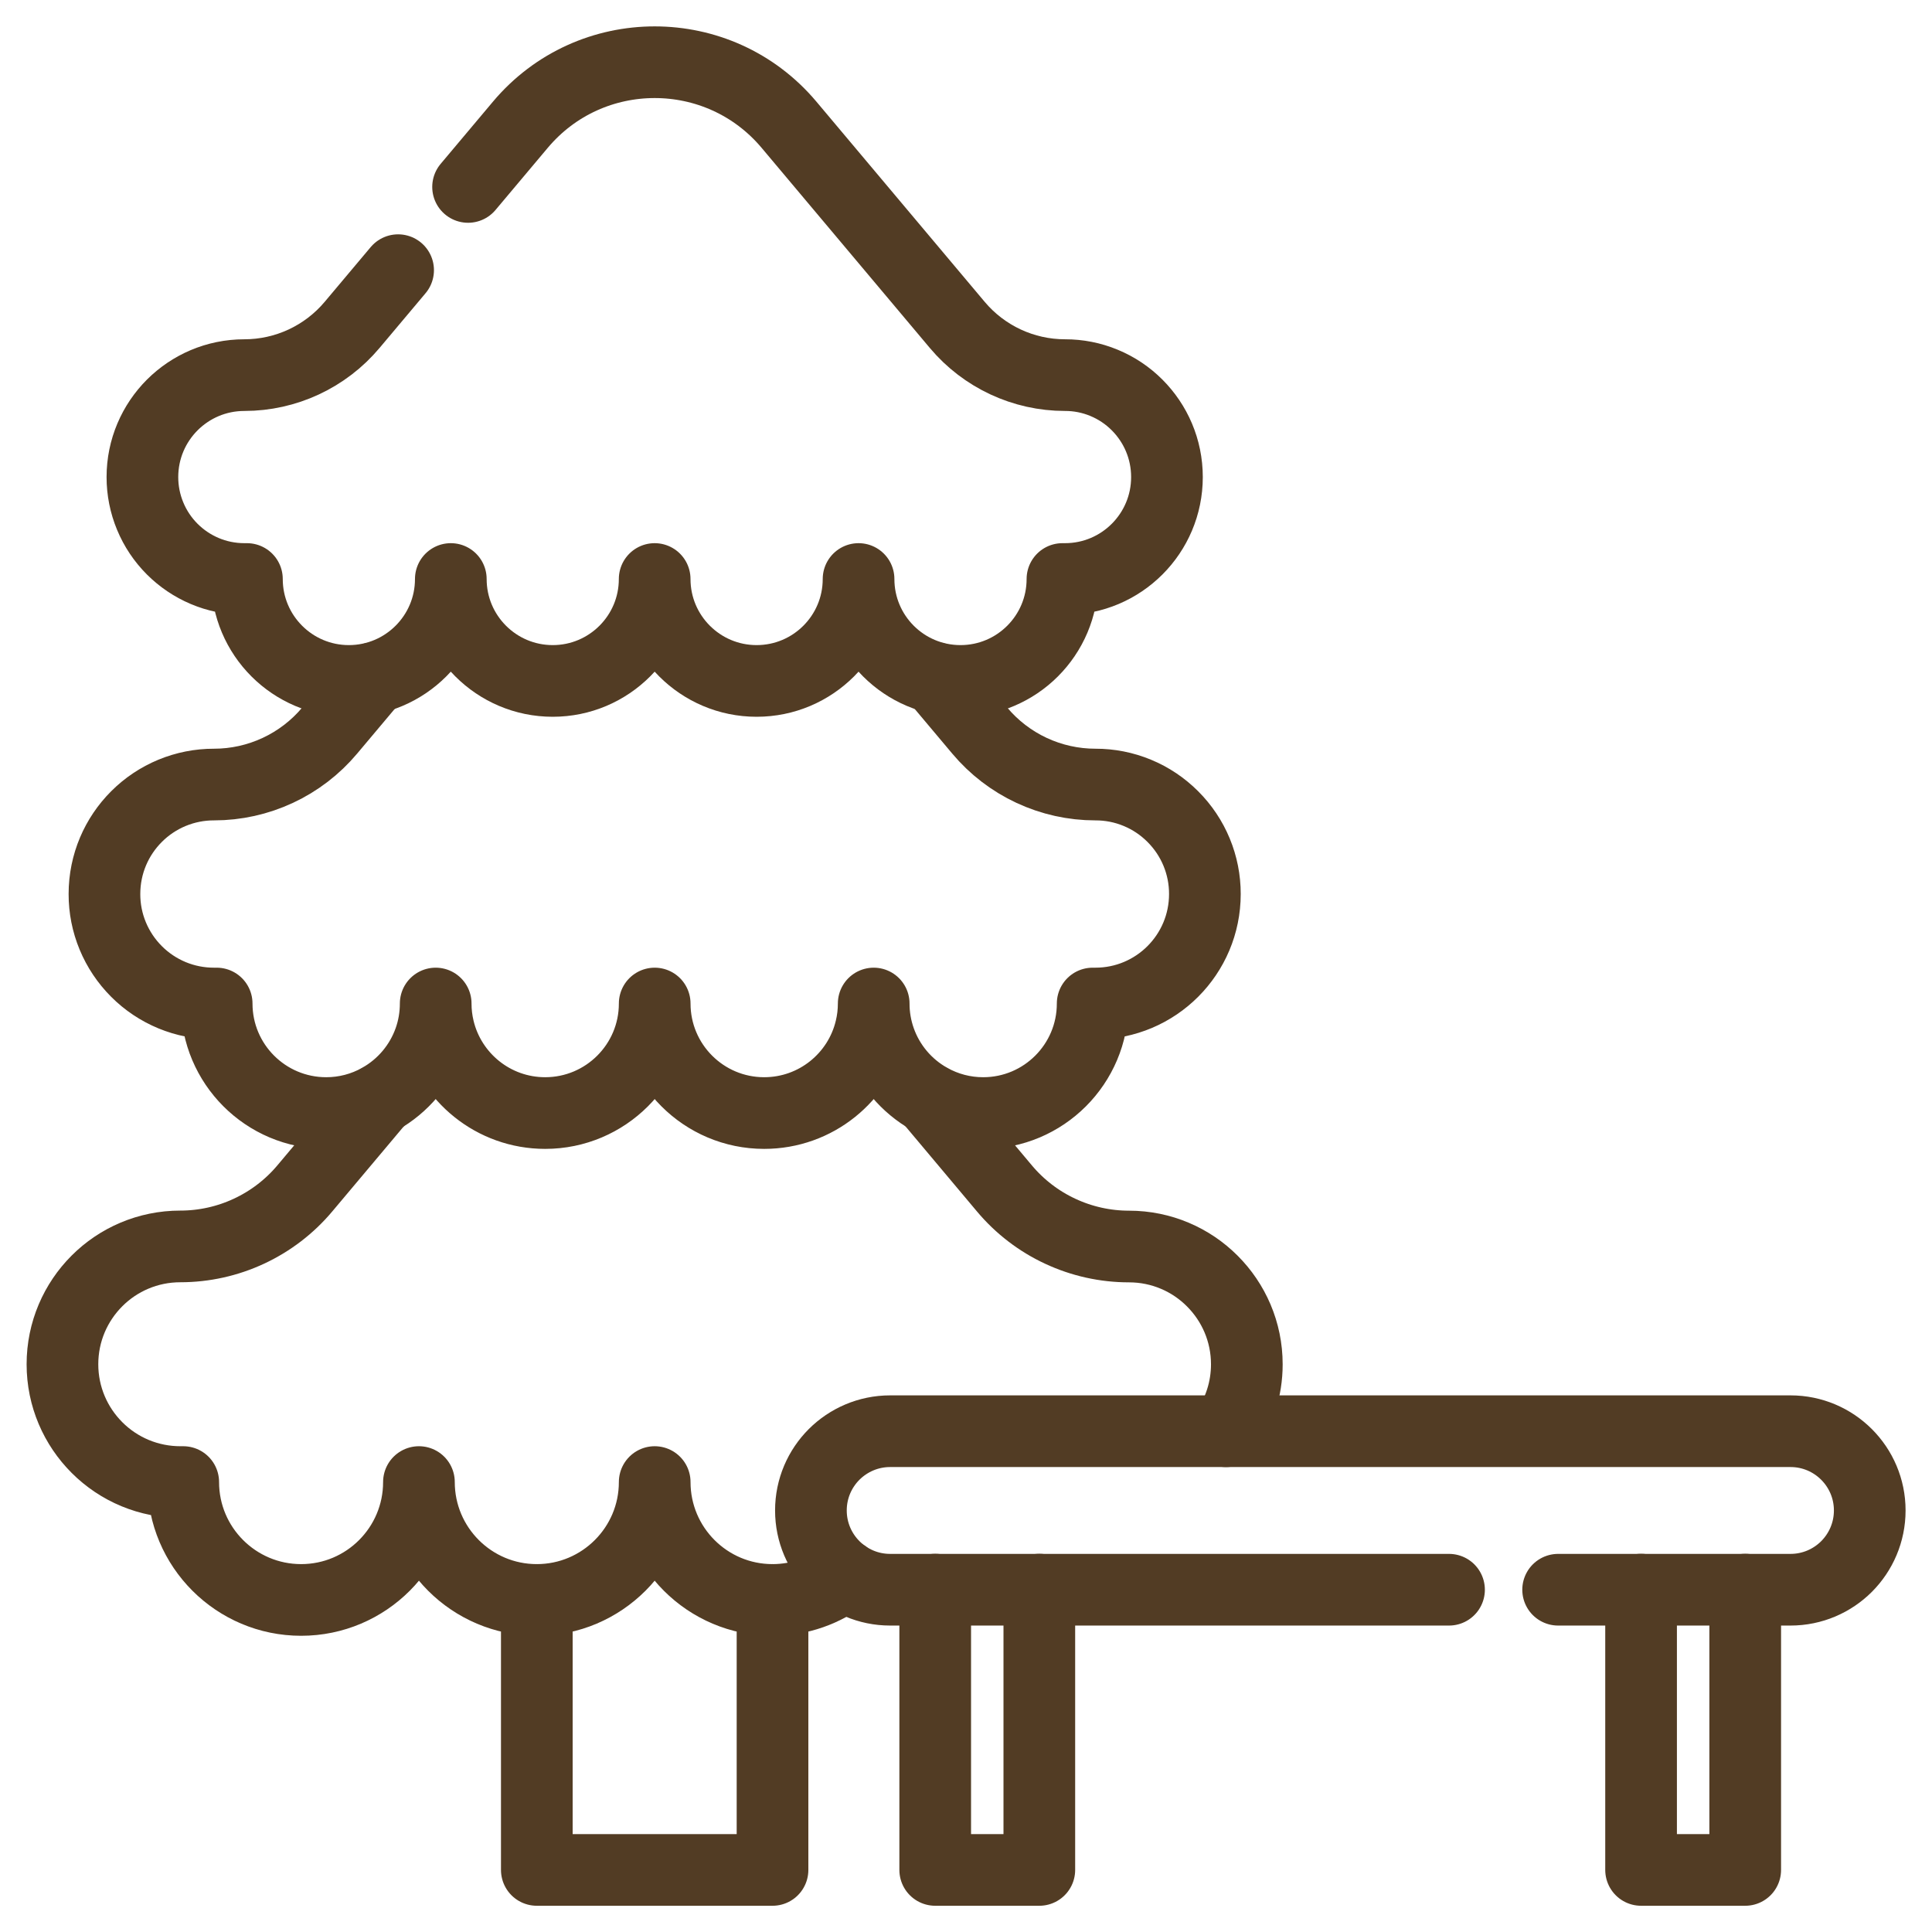
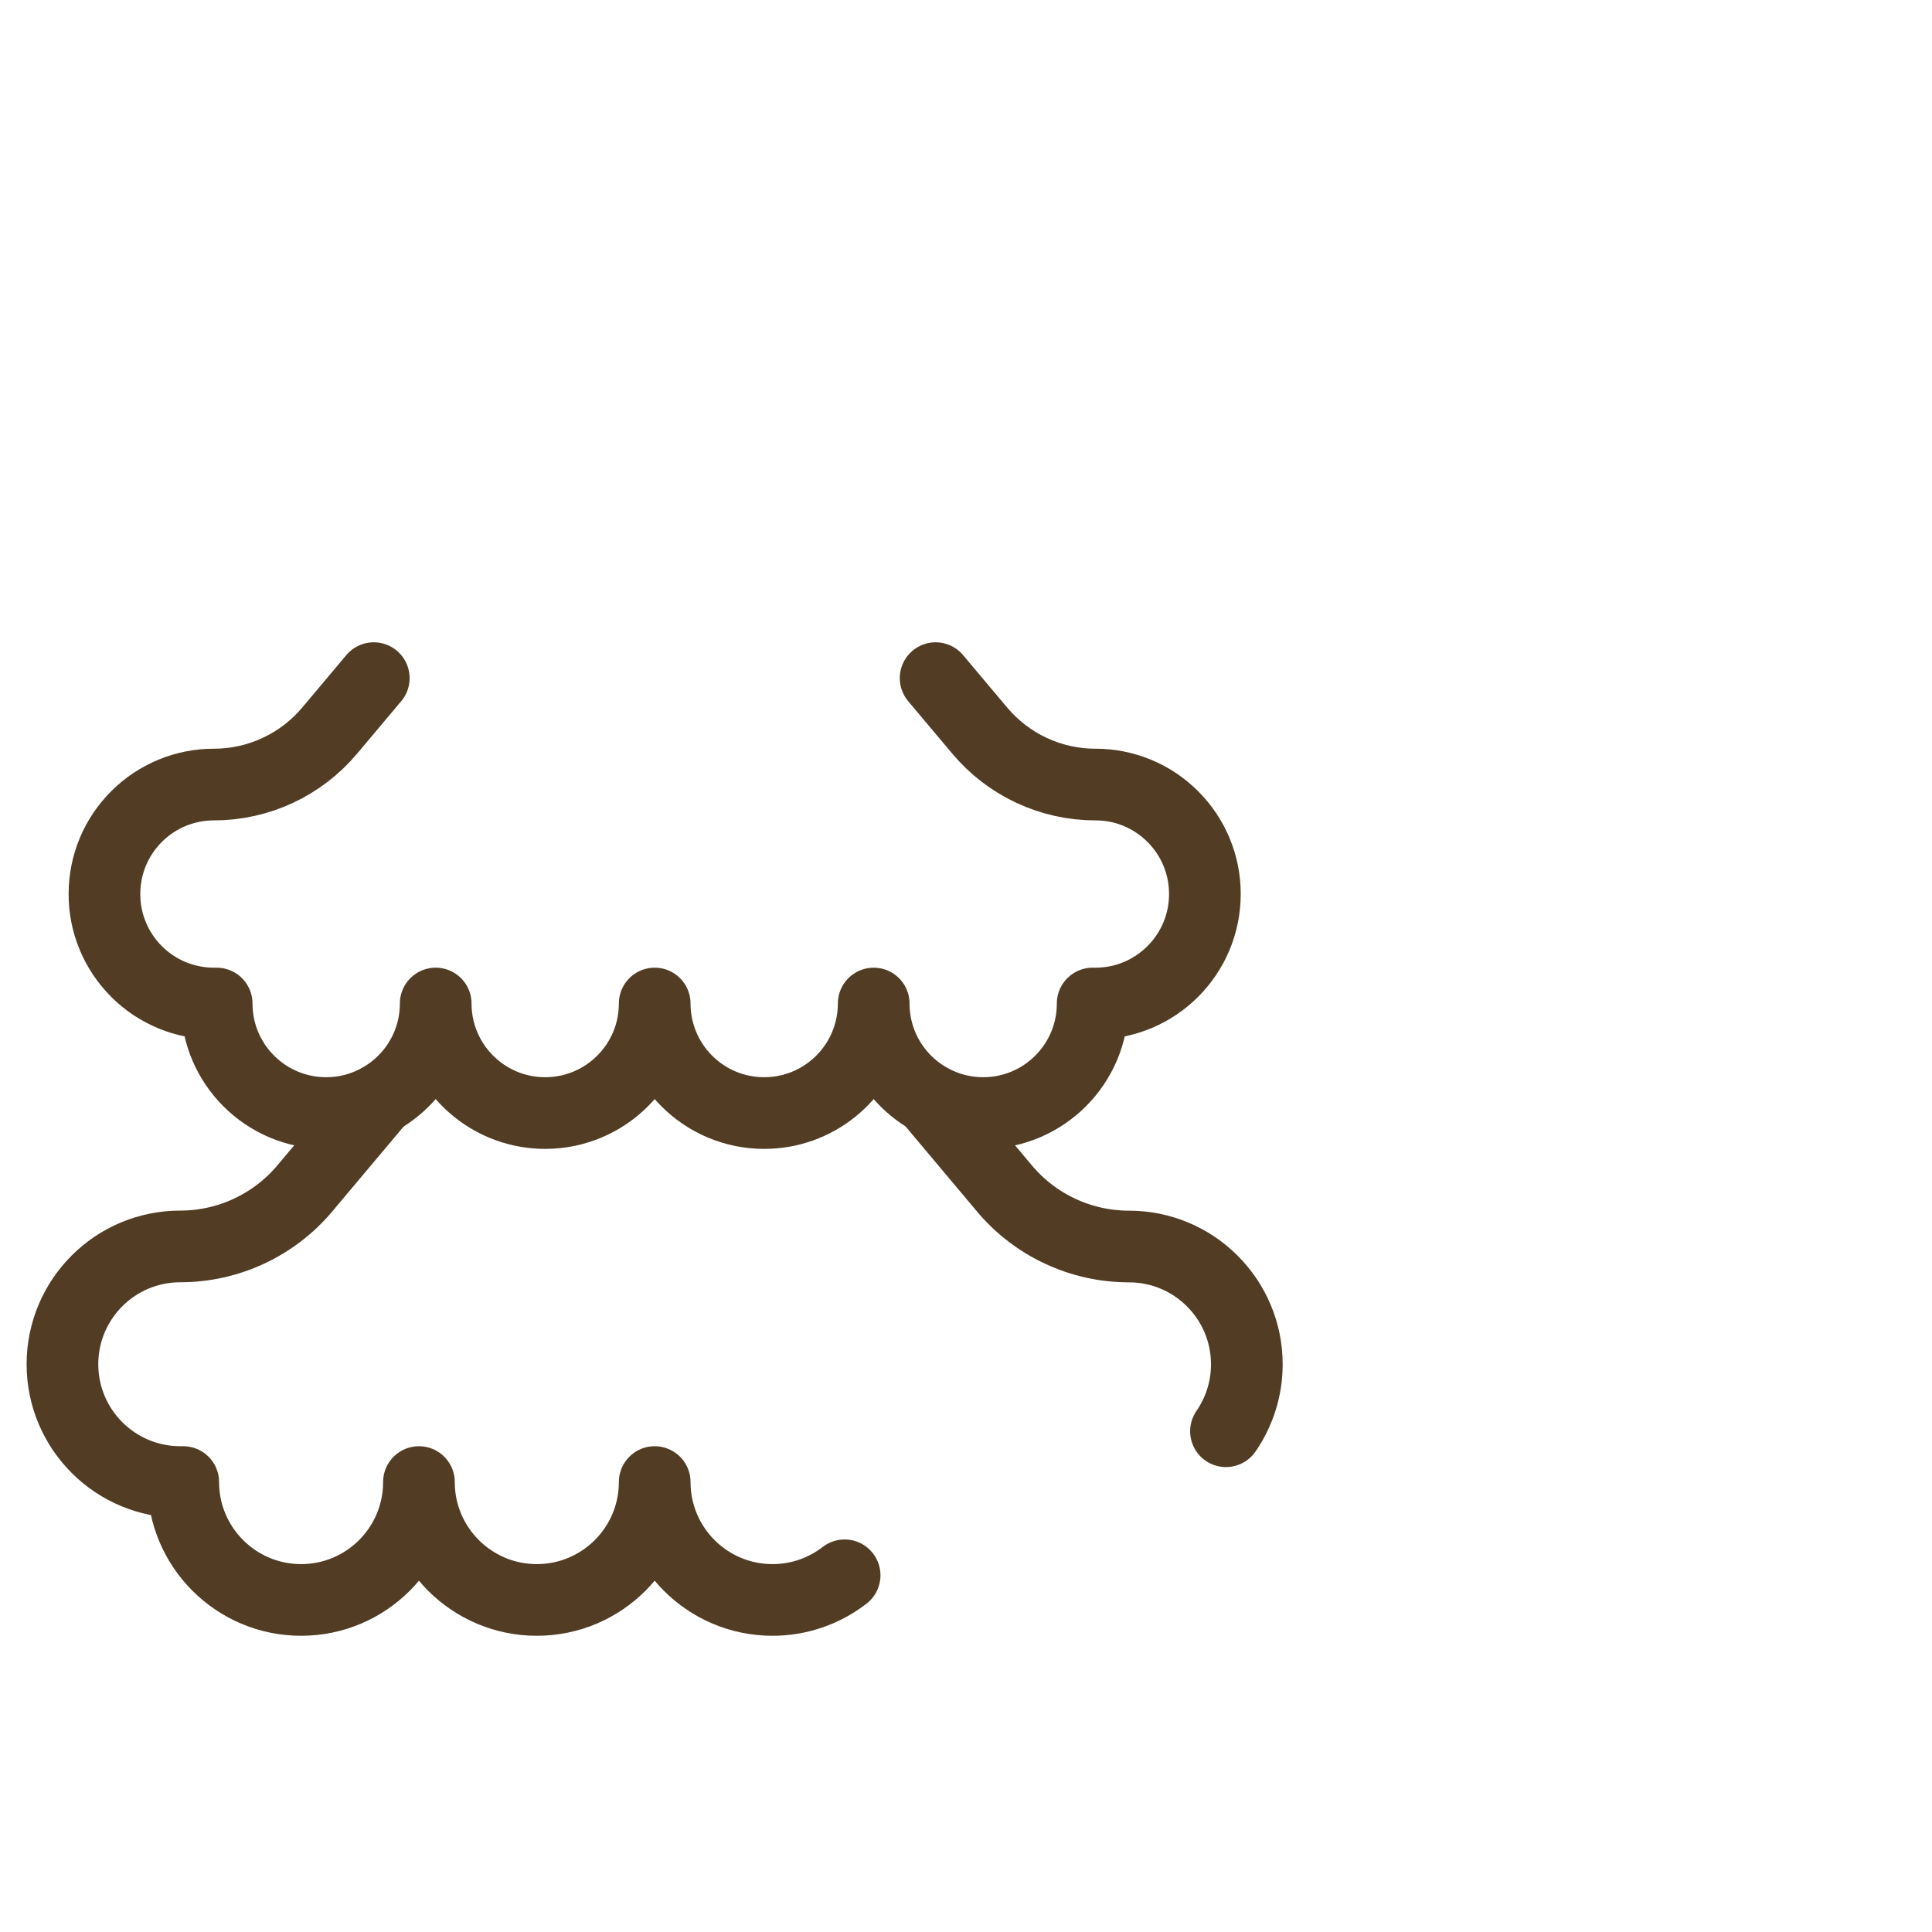
<svg xmlns="http://www.w3.org/2000/svg" width="62" height="62" viewBox="0 0 62 62" fill="none">
-   <path d="M24.791 51.344V60.008H17.227V51.344" stroke="#523C24" stroke-width="2.3" stroke-miterlimit="10" stroke-linecap="round" stroke-linejoin="round" />
  <path d="M12.19 35.275H12.188C12.188 35.276 12.187 35.276 12.187 35.276L9.783 38.136C9.293 38.72 8.681 39.188 7.991 39.51C7.301 39.832 6.549 39.999 5.787 39.999C4.743 39.999 3.795 40.422 3.112 41.106C2.428 41.79 2.004 42.735 2.004 43.78C2.004 44.824 2.428 45.769 3.112 46.453C3.463 46.805 3.88 47.084 4.339 47.274C4.798 47.464 5.29 47.561 5.787 47.561H5.88C5.88 49.649 7.575 51.344 9.664 51.344C11.752 51.344 13.444 49.649 13.444 47.561C13.444 49.649 15.138 51.344 17.227 51.344C19.315 51.344 21.01 49.649 21.01 47.561C21.01 49.649 22.702 51.344 24.791 51.344C25.662 51.344 26.465 51.048 27.105 50.553" stroke="#523C24" stroke-width="2.3" stroke-miterlimit="10" stroke-linecap="round" stroke-linejoin="round" />
  <path d="M29.828 35.278H29.829C29.829 35.279 29.832 35.279 29.832 35.279L32.234 38.139C32.724 38.723 33.335 39.192 34.026 39.513C34.716 39.835 35.468 40.002 36.23 40.002C37.274 40.002 38.221 40.425 38.903 41.109C39.588 41.793 40.012 42.738 40.012 43.782C40.012 44.58 39.764 45.319 39.343 45.93" stroke="#523C24" stroke-width="2.3" stroke-miterlimit="10" stroke-linecap="round" stroke-linejoin="round" />
  <path d="M30.025 21.762L31.441 23.446C31.896 23.988 32.464 24.424 33.105 24.723C33.746 25.022 34.446 25.177 35.153 25.177C35.615 25.176 36.072 25.266 36.498 25.443C36.925 25.619 37.312 25.879 37.638 26.206C37.964 26.532 38.224 26.919 38.4 27.345C38.577 27.772 38.667 28.229 38.666 28.69C38.666 30.63 37.095 32.204 35.153 32.204H35.065C35.065 34.145 33.492 35.719 31.552 35.719C30.949 35.72 30.357 35.565 29.833 35.269C29.833 35.269 29.831 35.269 29.831 35.267H29.829C29.086 34.85 28.52 34.176 28.237 33.373C28.105 32.997 28.037 32.602 28.038 32.204C28.038 32.486 28.005 32.759 27.941 33.022C27.573 34.569 26.183 35.719 24.523 35.719C22.583 35.719 21.01 34.145 21.01 32.204C21.01 34.145 19.436 35.719 17.495 35.719C15.837 35.719 14.447 34.569 14.078 33.022C14.014 32.754 13.981 32.479 13.982 32.204C13.982 32.613 13.912 33.008 13.783 33.373C13.499 34.176 12.933 34.849 12.19 35.267H12.188C12.188 35.269 12.187 35.269 12.187 35.269C11.662 35.565 11.07 35.72 10.468 35.719C8.526 35.719 6.953 34.145 6.953 32.204H6.867C6.405 32.205 5.947 32.114 5.521 31.938C5.094 31.761 4.706 31.502 4.38 31.175C4.054 30.849 3.795 30.462 3.618 30.035C3.441 29.609 3.351 29.152 3.352 28.69C3.352 27.72 3.744 26.842 4.38 26.206C4.706 25.879 5.094 25.62 5.521 25.443C5.947 25.267 6.405 25.176 6.867 25.177C7.574 25.177 8.273 25.022 8.914 24.723C9.556 24.424 10.124 23.988 10.579 23.446L11.995 21.762" stroke="#523C24" stroke-width="2.3" stroke-miterlimit="10" stroke-linecap="round" stroke-linejoin="round" />
-   <path d="M15.021 5.999L16.699 4.003C18.949 1.328 23.07 1.328 25.32 4.003L30.72 10.427C31.578 11.448 32.844 12.038 34.177 12.038C34.606 12.037 35.032 12.121 35.429 12.286C35.826 12.45 36.187 12.691 36.491 12.996C37.082 13.588 37.449 14.405 37.449 15.31C37.449 17.116 35.984 18.581 34.177 18.581H34.095C34.095 20.387 32.63 21.852 30.824 21.852C29.016 21.852 27.552 20.387 27.552 18.581C27.552 20.387 26.087 21.852 24.281 21.852C22.475 21.852 21.009 20.387 21.009 18.581C21.009 20.387 19.544 21.852 17.738 21.852C15.932 21.852 14.467 20.387 14.467 18.581C14.467 20.387 13.001 21.852 11.195 21.852C9.389 21.852 7.924 20.387 7.924 18.581H7.842C6.938 18.581 6.121 18.214 5.528 17.623C5.224 17.319 4.983 16.959 4.819 16.562C4.654 16.165 4.57 15.739 4.57 15.31C4.57 14.405 4.937 13.588 5.528 12.996C6.121 12.404 6.938 12.038 7.842 12.038C9.175 12.038 10.441 11.448 11.299 10.427L12.776 8.67" stroke="#523C24" stroke-width="2.3" stroke-miterlimit="10" stroke-linecap="round" stroke-linejoin="round" />
-   <path d="M33.353 51.013V60.008H30.012V51.013" stroke="#523C24" stroke-width="2.3" stroke-miterlimit="10" stroke-linecap="round" stroke-linejoin="round" />
-   <path d="M56.006 51.013V60.008H52.664V51.013" stroke="#523C24" stroke-width="2.3" stroke-miterlimit="10" stroke-linecap="round" stroke-linejoin="round" />
-   <path d="M50.002 51.016H57.459C58.161 51.016 58.797 50.731 59.258 50.271C59.717 49.81 60.002 49.174 60.002 48.472C60.002 47.068 58.863 45.929 57.459 45.929H28.566C27.865 45.929 27.229 46.214 26.768 46.673C26.308 47.134 26.023 47.769 26.023 48.472C26.023 49.877 27.162 51.016 28.566 51.016H46.501" stroke="#523C24" stroke-width="2.3" stroke-miterlimit="10" stroke-linecap="round" stroke-linejoin="round" />
</svg>